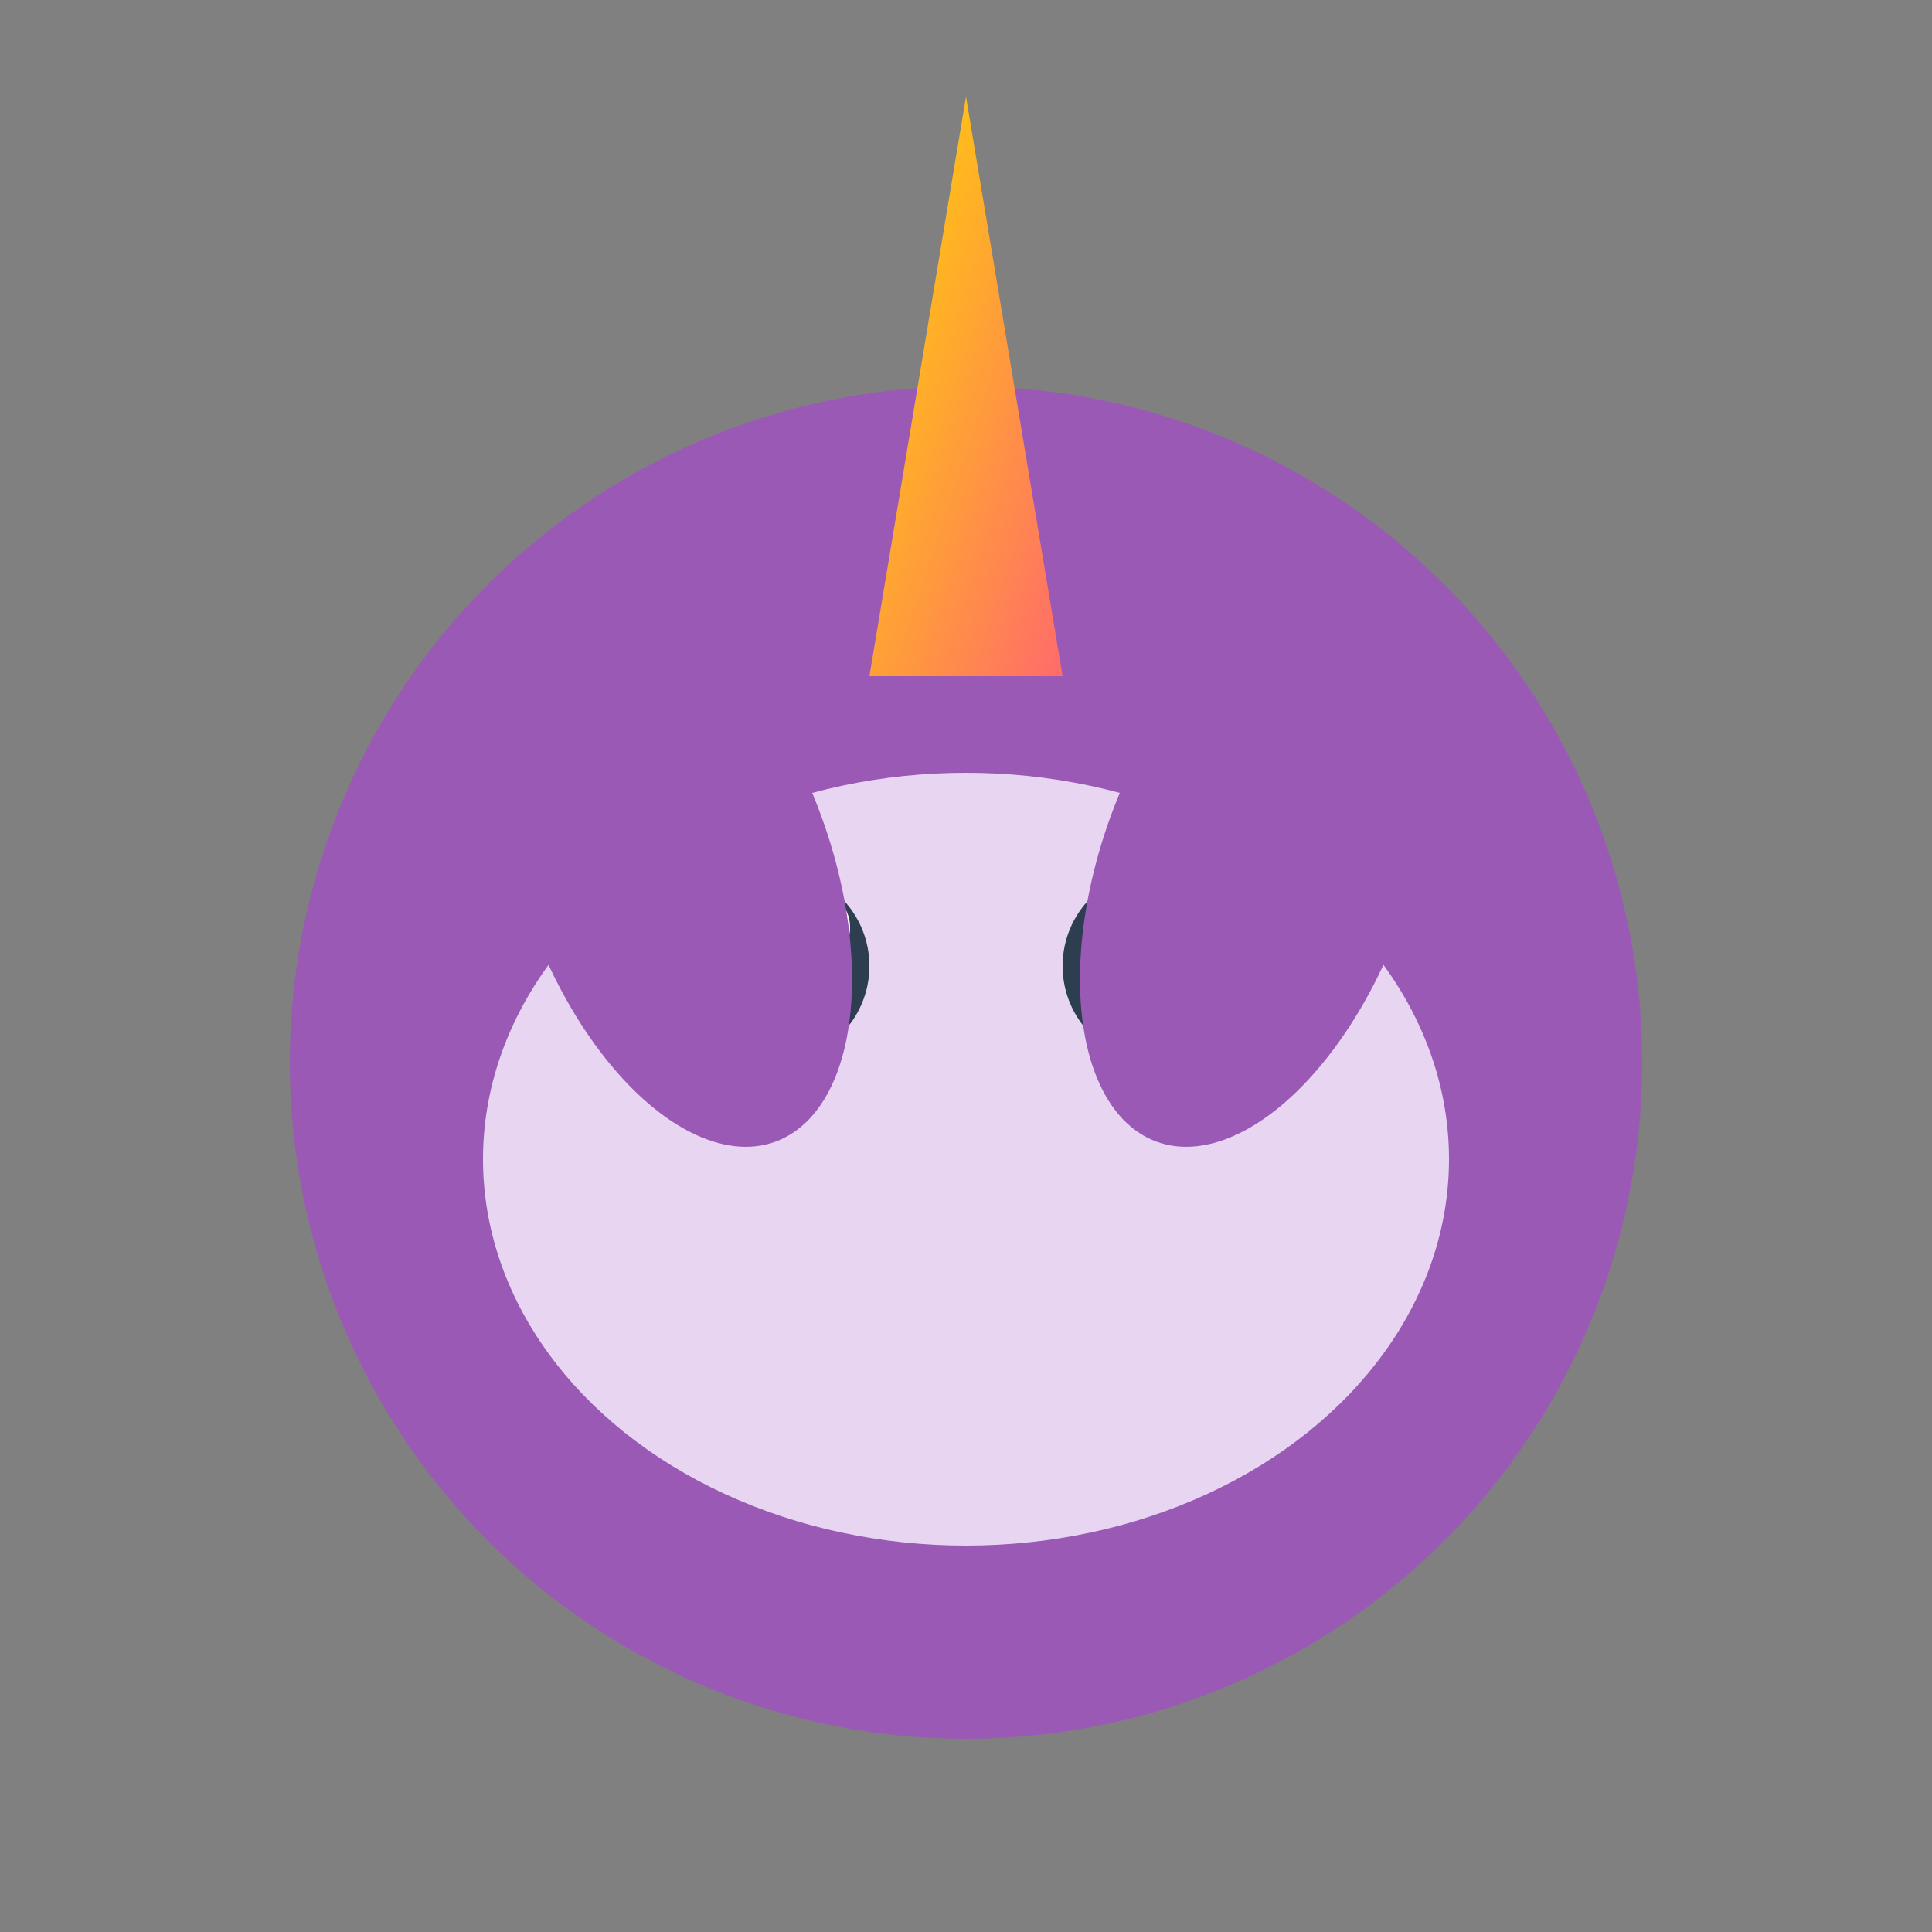
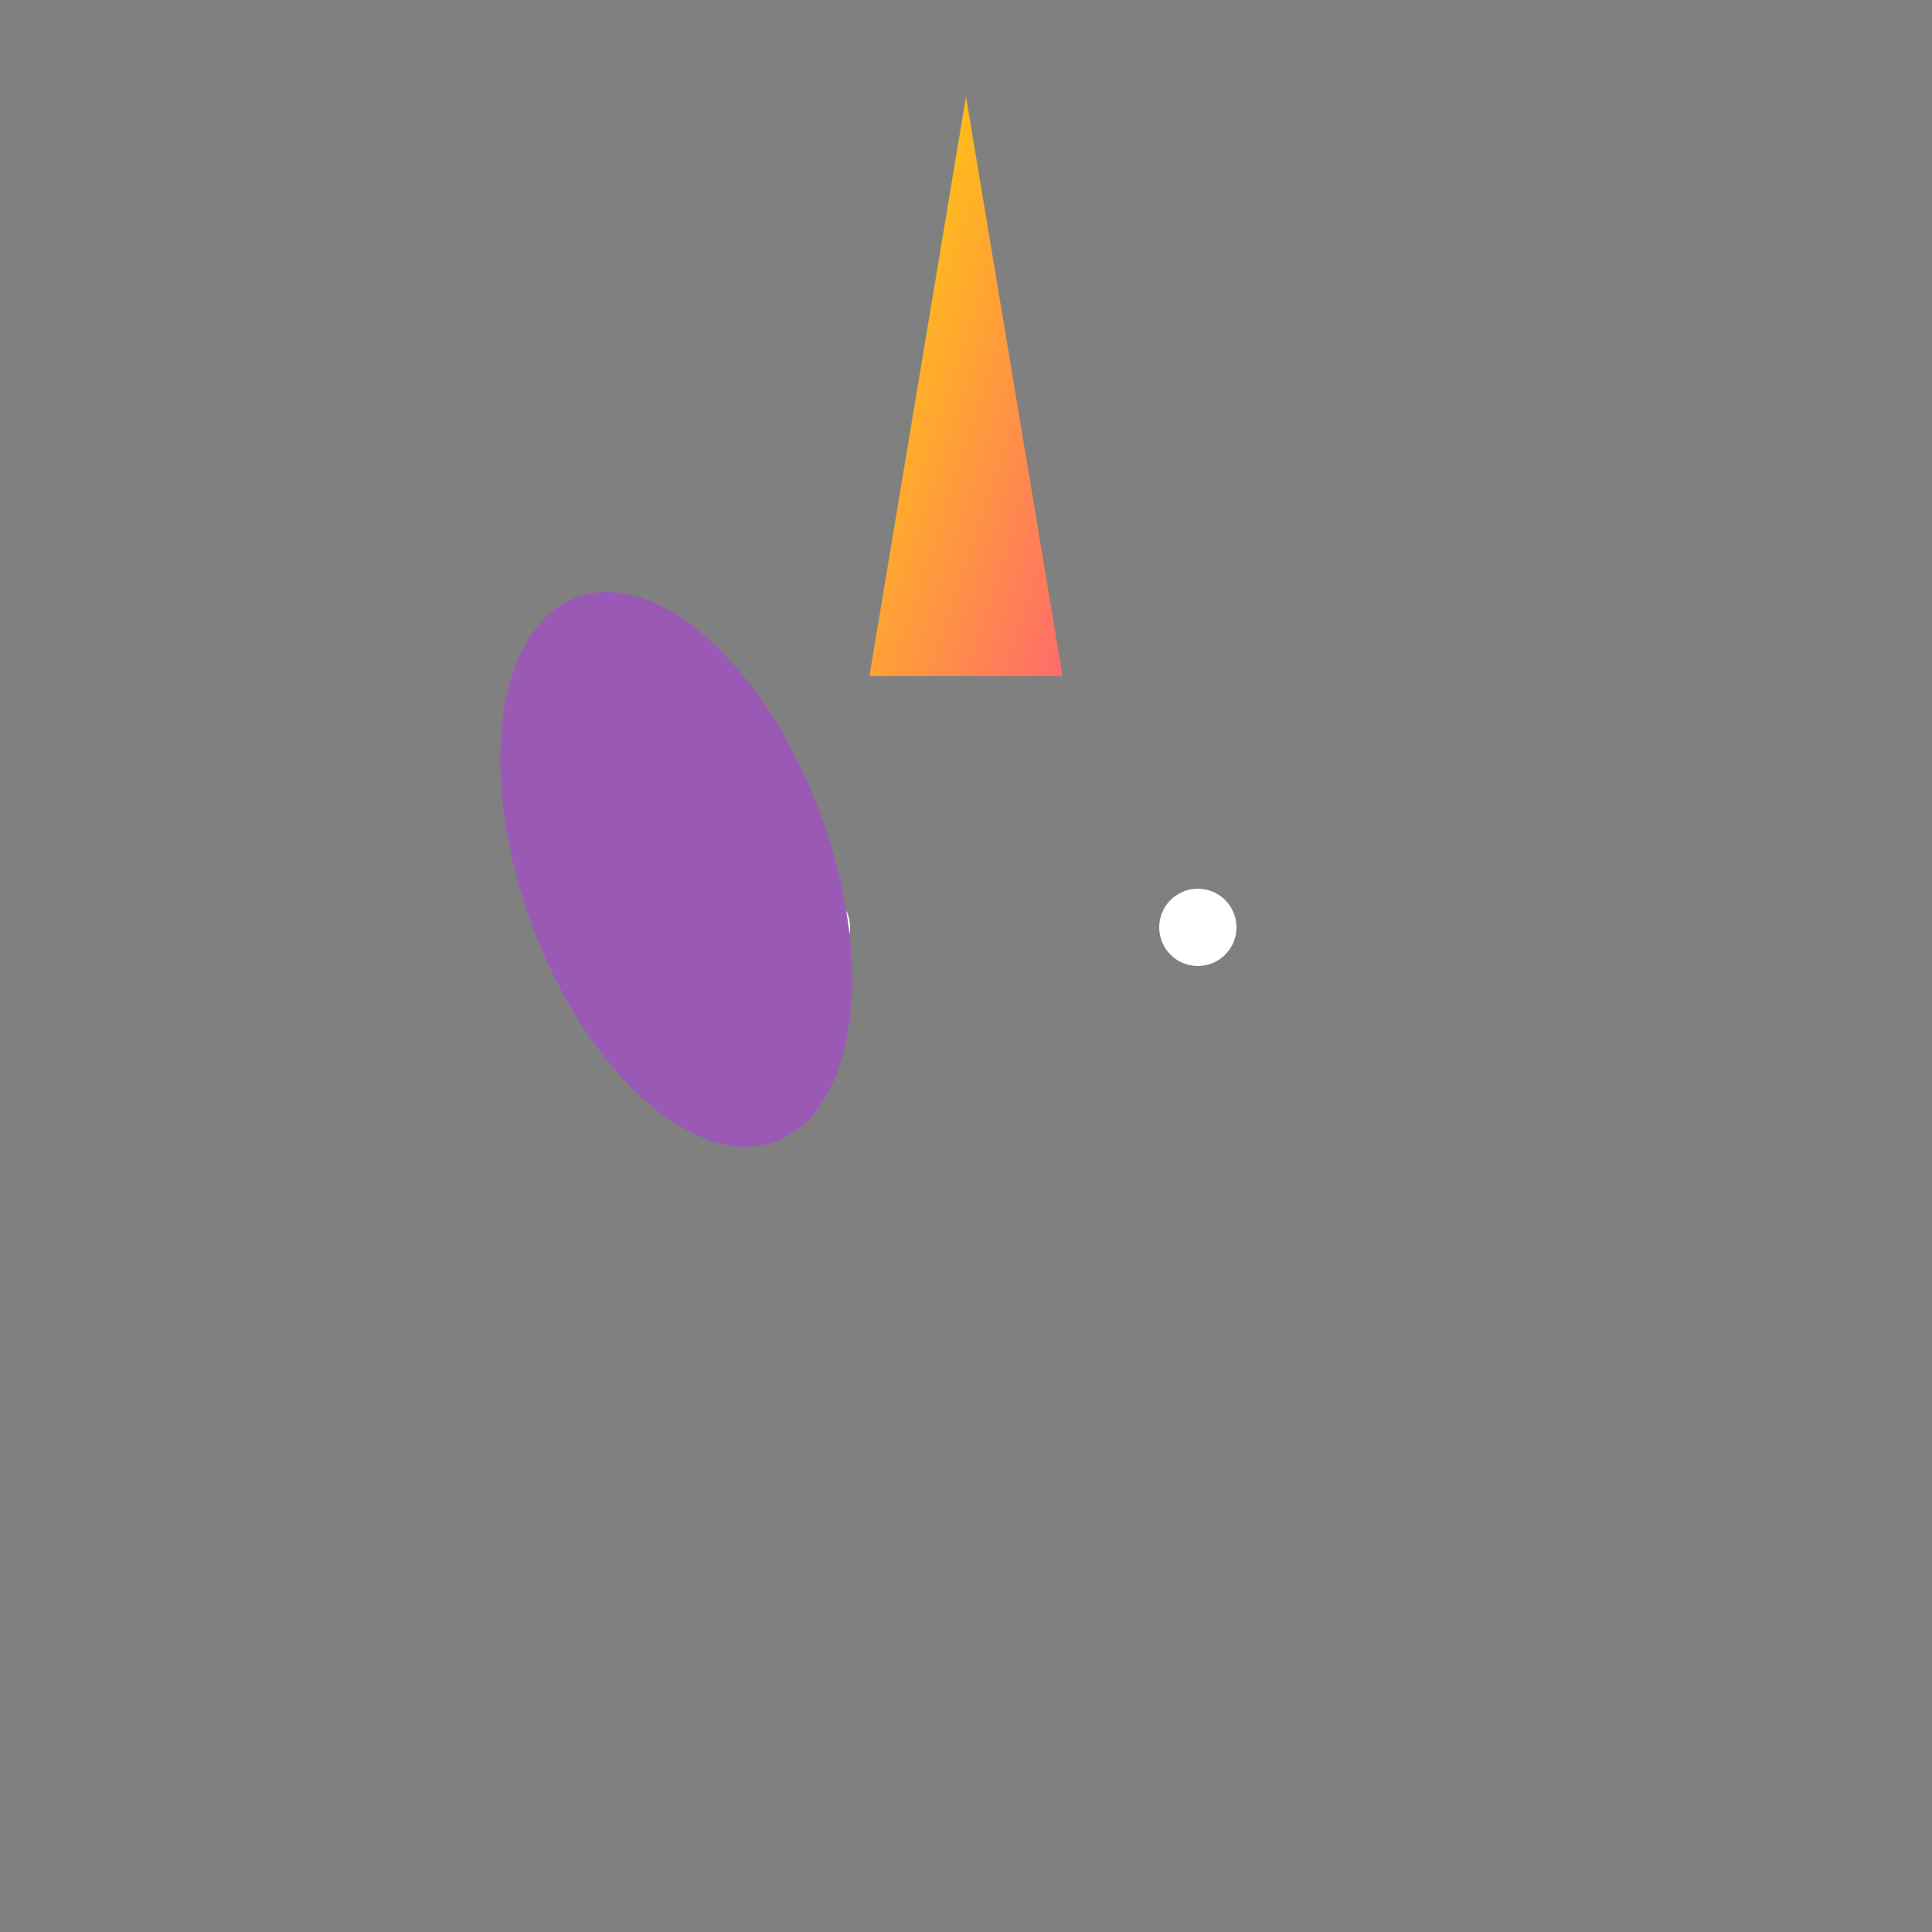
<svg xmlns="http://www.w3.org/2000/svg" viewBox="0 0 100 100">
  <rect x="0" y="0" width="100" height="100" fill="#808080" stroke="none" />
  <defs>
    <linearGradient id="hornGrad" x1="0%" y1="0%" x2="100%" y2="100%">
      <stop offset="0%" style="stop-color:#FFD700" />
      <stop offset="100%" style="stop-color:#FF6B6B" />
    </linearGradient>
  </defs>
-   <circle cx="50" cy="55" r="35" fill="#9B59B6" />
-   <ellipse cx="50" cy="60" rx="25" ry="20" fill="#E8D5F2" />
  <polygon points="50,5 45,35 55,35" fill="url(#hornGrad)" />
-   <circle cx="40" cy="50" r="5" fill="#2C3E50" />
-   <circle cx="60" cy="50" r="5" fill="#2C3E50" />
  <circle cx="42" cy="48" r="2" fill="white" />
  <circle cx="62" cy="48" r="2" fill="white" />
  <ellipse cx="35" cy="45" rx="8" ry="15" fill="#9B59B6" transform="rotate(-20 35 45)" />
-   <ellipse cx="65" cy="45" rx="8" ry="15" fill="#9B59B6" transform="rotate(20 65 45)" />
</svg>